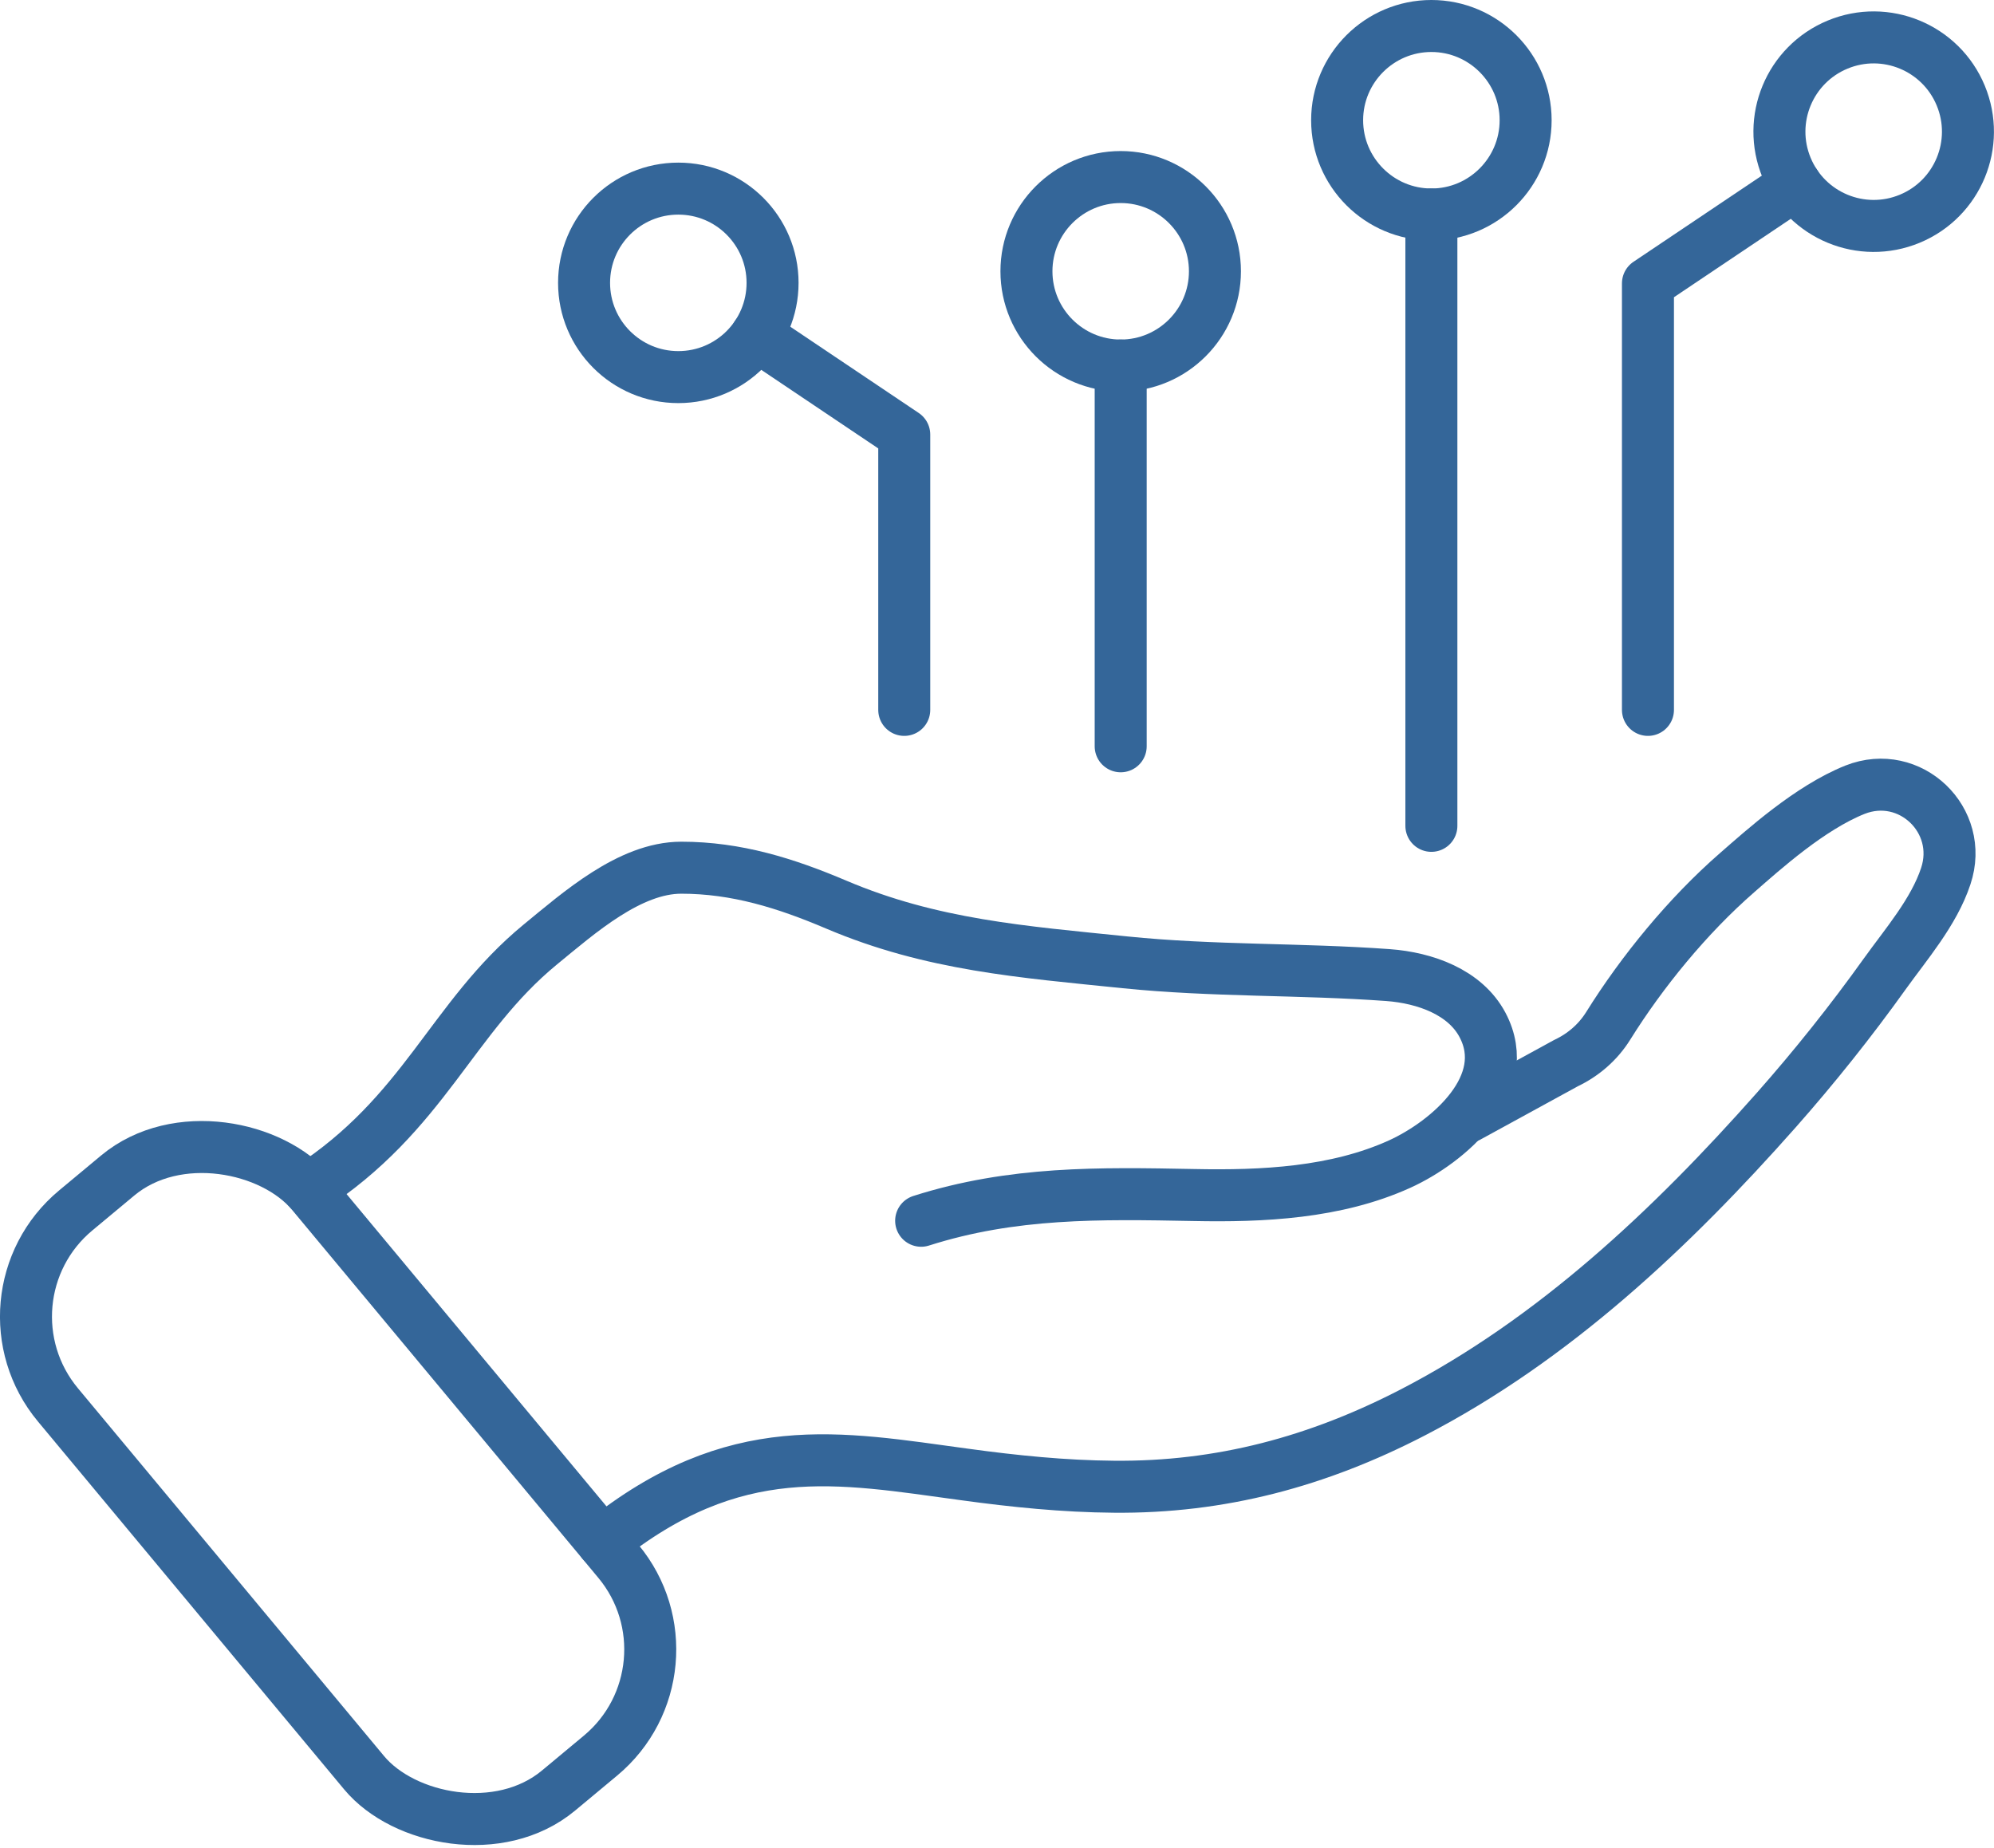
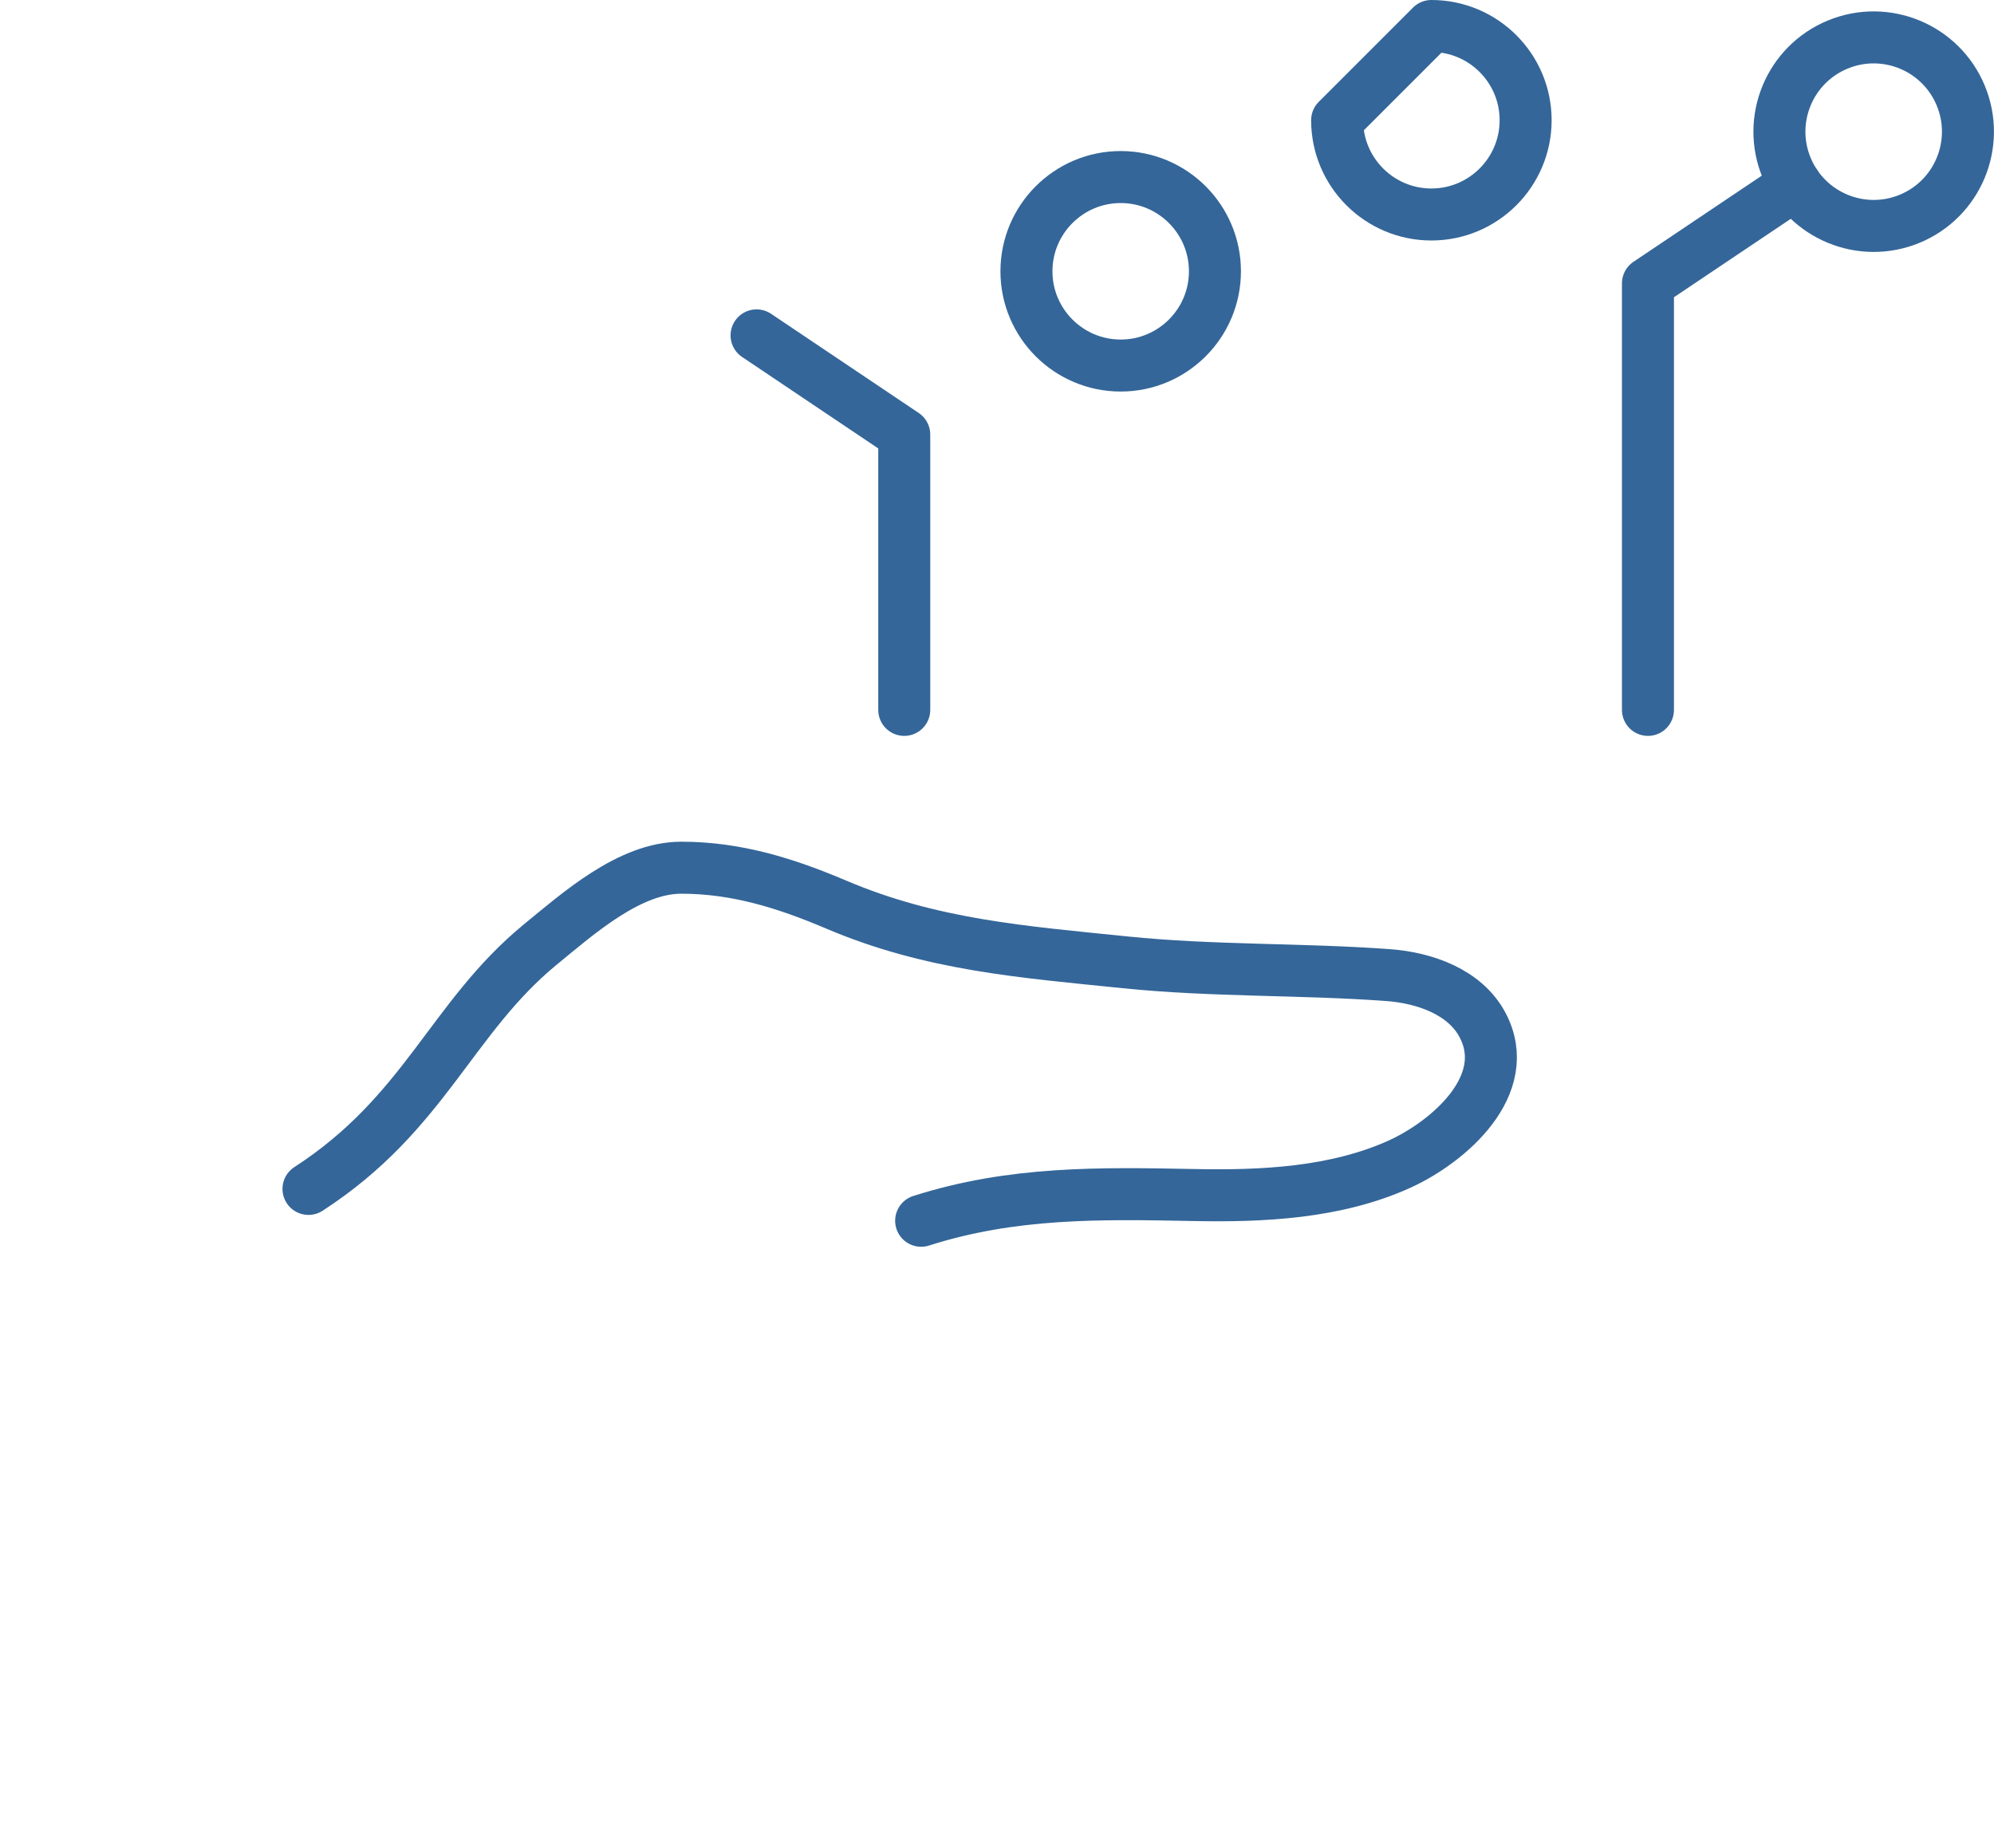
<svg xmlns="http://www.w3.org/2000/svg" id="Livello_2" viewBox="0 0 153.39 142.19">
  <defs>
    <style>.cls-1{fill:none;stroke:#346699;stroke-linecap:round;stroke-linejoin:round;stroke-width:4px;}</style>
  </defs>
  <g id="Grafica">
    <path class="cls-1" d="M70.86,93.91c7.03-2.24,13.72-2.12,20.97-1.98,5.28.11,10.95-.16,15.84-2.38,3.76-1.71,8.83-6.08,6.37-10.71-1.34-2.52-4.41-3.62-7.27-3.83-6.73-.49-13.47-.29-20.21-.98-7.9-.81-14.89-1.32-22.23-4.44-3.88-1.65-7.68-2.84-11.92-2.84-3.97,0-7.88,3.48-10.85,5.91-6.87,5.65-8.87,13-17.83,18.8" />
-     <path class="cls-1" d="M46.35,118.63c10.18-8.17,18.14-6.52,27.88-5.2,3.79.52,7.61.91,11.45.94,8.23.08,15.7-1.94,22.99-5.71,10.86-5.62,19.9-14.15,27.95-23.24,2.97-3.36,5.77-6.87,8.38-10.52,1.62-2.26,3.77-4.74,4.68-7.5,1.44-4.31-2.75-8.32-6.98-6.65-3.48,1.39-7.04,4.61-9.07,6.38-3.79,3.3-7.32,7.62-9.92,11.79-.78,1.25-1.91,2.23-3.24,2.86l-7.55,4.13" />
-     <rect class="cls-1" x="13.29" y="85.05" width="25.44" height="58.06" rx="10.62" ry="10.62" transform="translate(-66.96 43.04) rotate(-39.77)" />
    <polyline class="cls-1" points="58.2 25.8 69.56 33.43 69.56 54.61" />
    <path class="cls-1" d="M93.46,20.87c0,4-3.25,7.25-7.25,7.25s-7.25-3.25-7.25-7.25,3.25-7.25,7.25-7.25,7.25,3.25,7.25,7.25Z" />
-     <line class="cls-1" x1="86.21" y1="57.41" x2="86.21" y2="28.12" />
-     <circle class="cls-1" cx="52.18" cy="21.76" r="7.25" />
-     <path class="cls-1" d="M102.86,9.25c0,4,3.25,7.25,7.25,7.25s7.25-3.25,7.25-7.25-3.25-7.25-7.25-7.25c-4,0-7.25,3.25-7.25,7.25Z" />
-     <line class="cls-1" x1="110.11" y1="16.5" x2="110.11" y2="63.53" />
+     <path class="cls-1" d="M102.86,9.25c0,4,3.25,7.25,7.25,7.25s7.25-3.25,7.25-7.25-3.25-7.25-7.25-7.25Z" />
    <circle class="cls-1" cx="144.14" cy="10.13" r="7.25" transform="translate(7.09 55.93) rotate(-22.5)" />
    <polyline class="cls-1" points="126.77 54.61 126.77 21.8 138.12 14.18" />
  </g>
</svg>